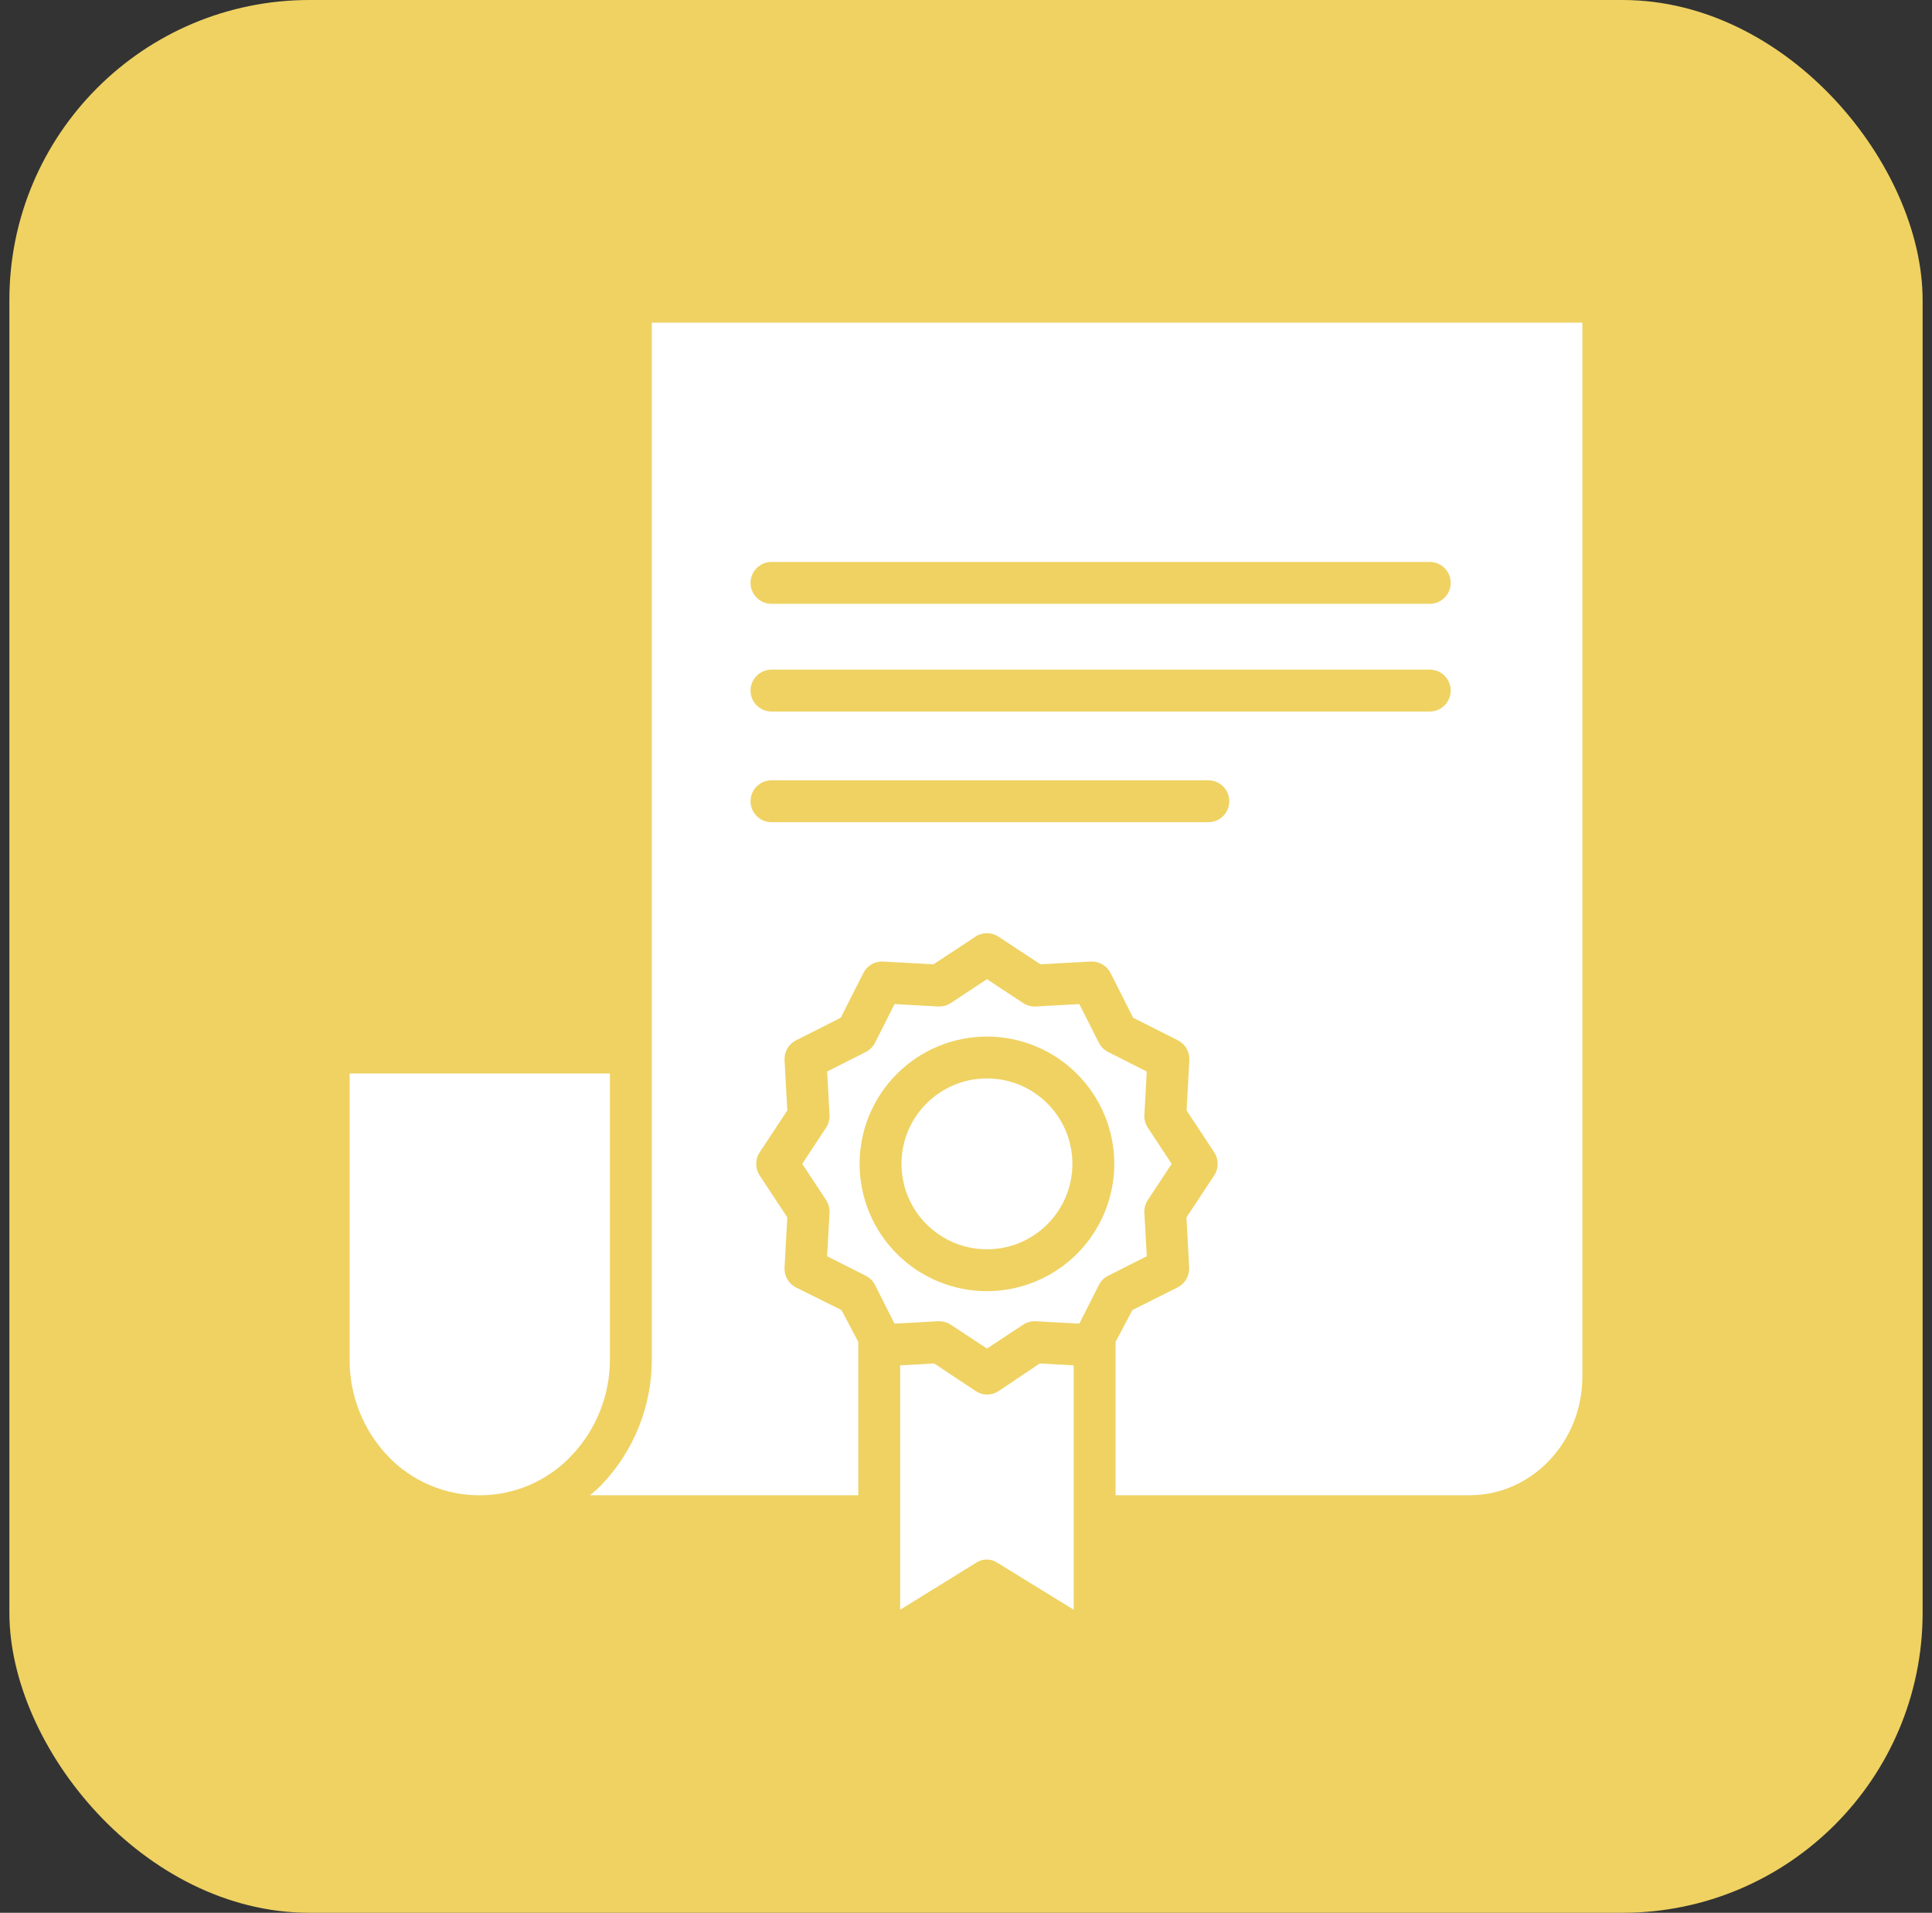
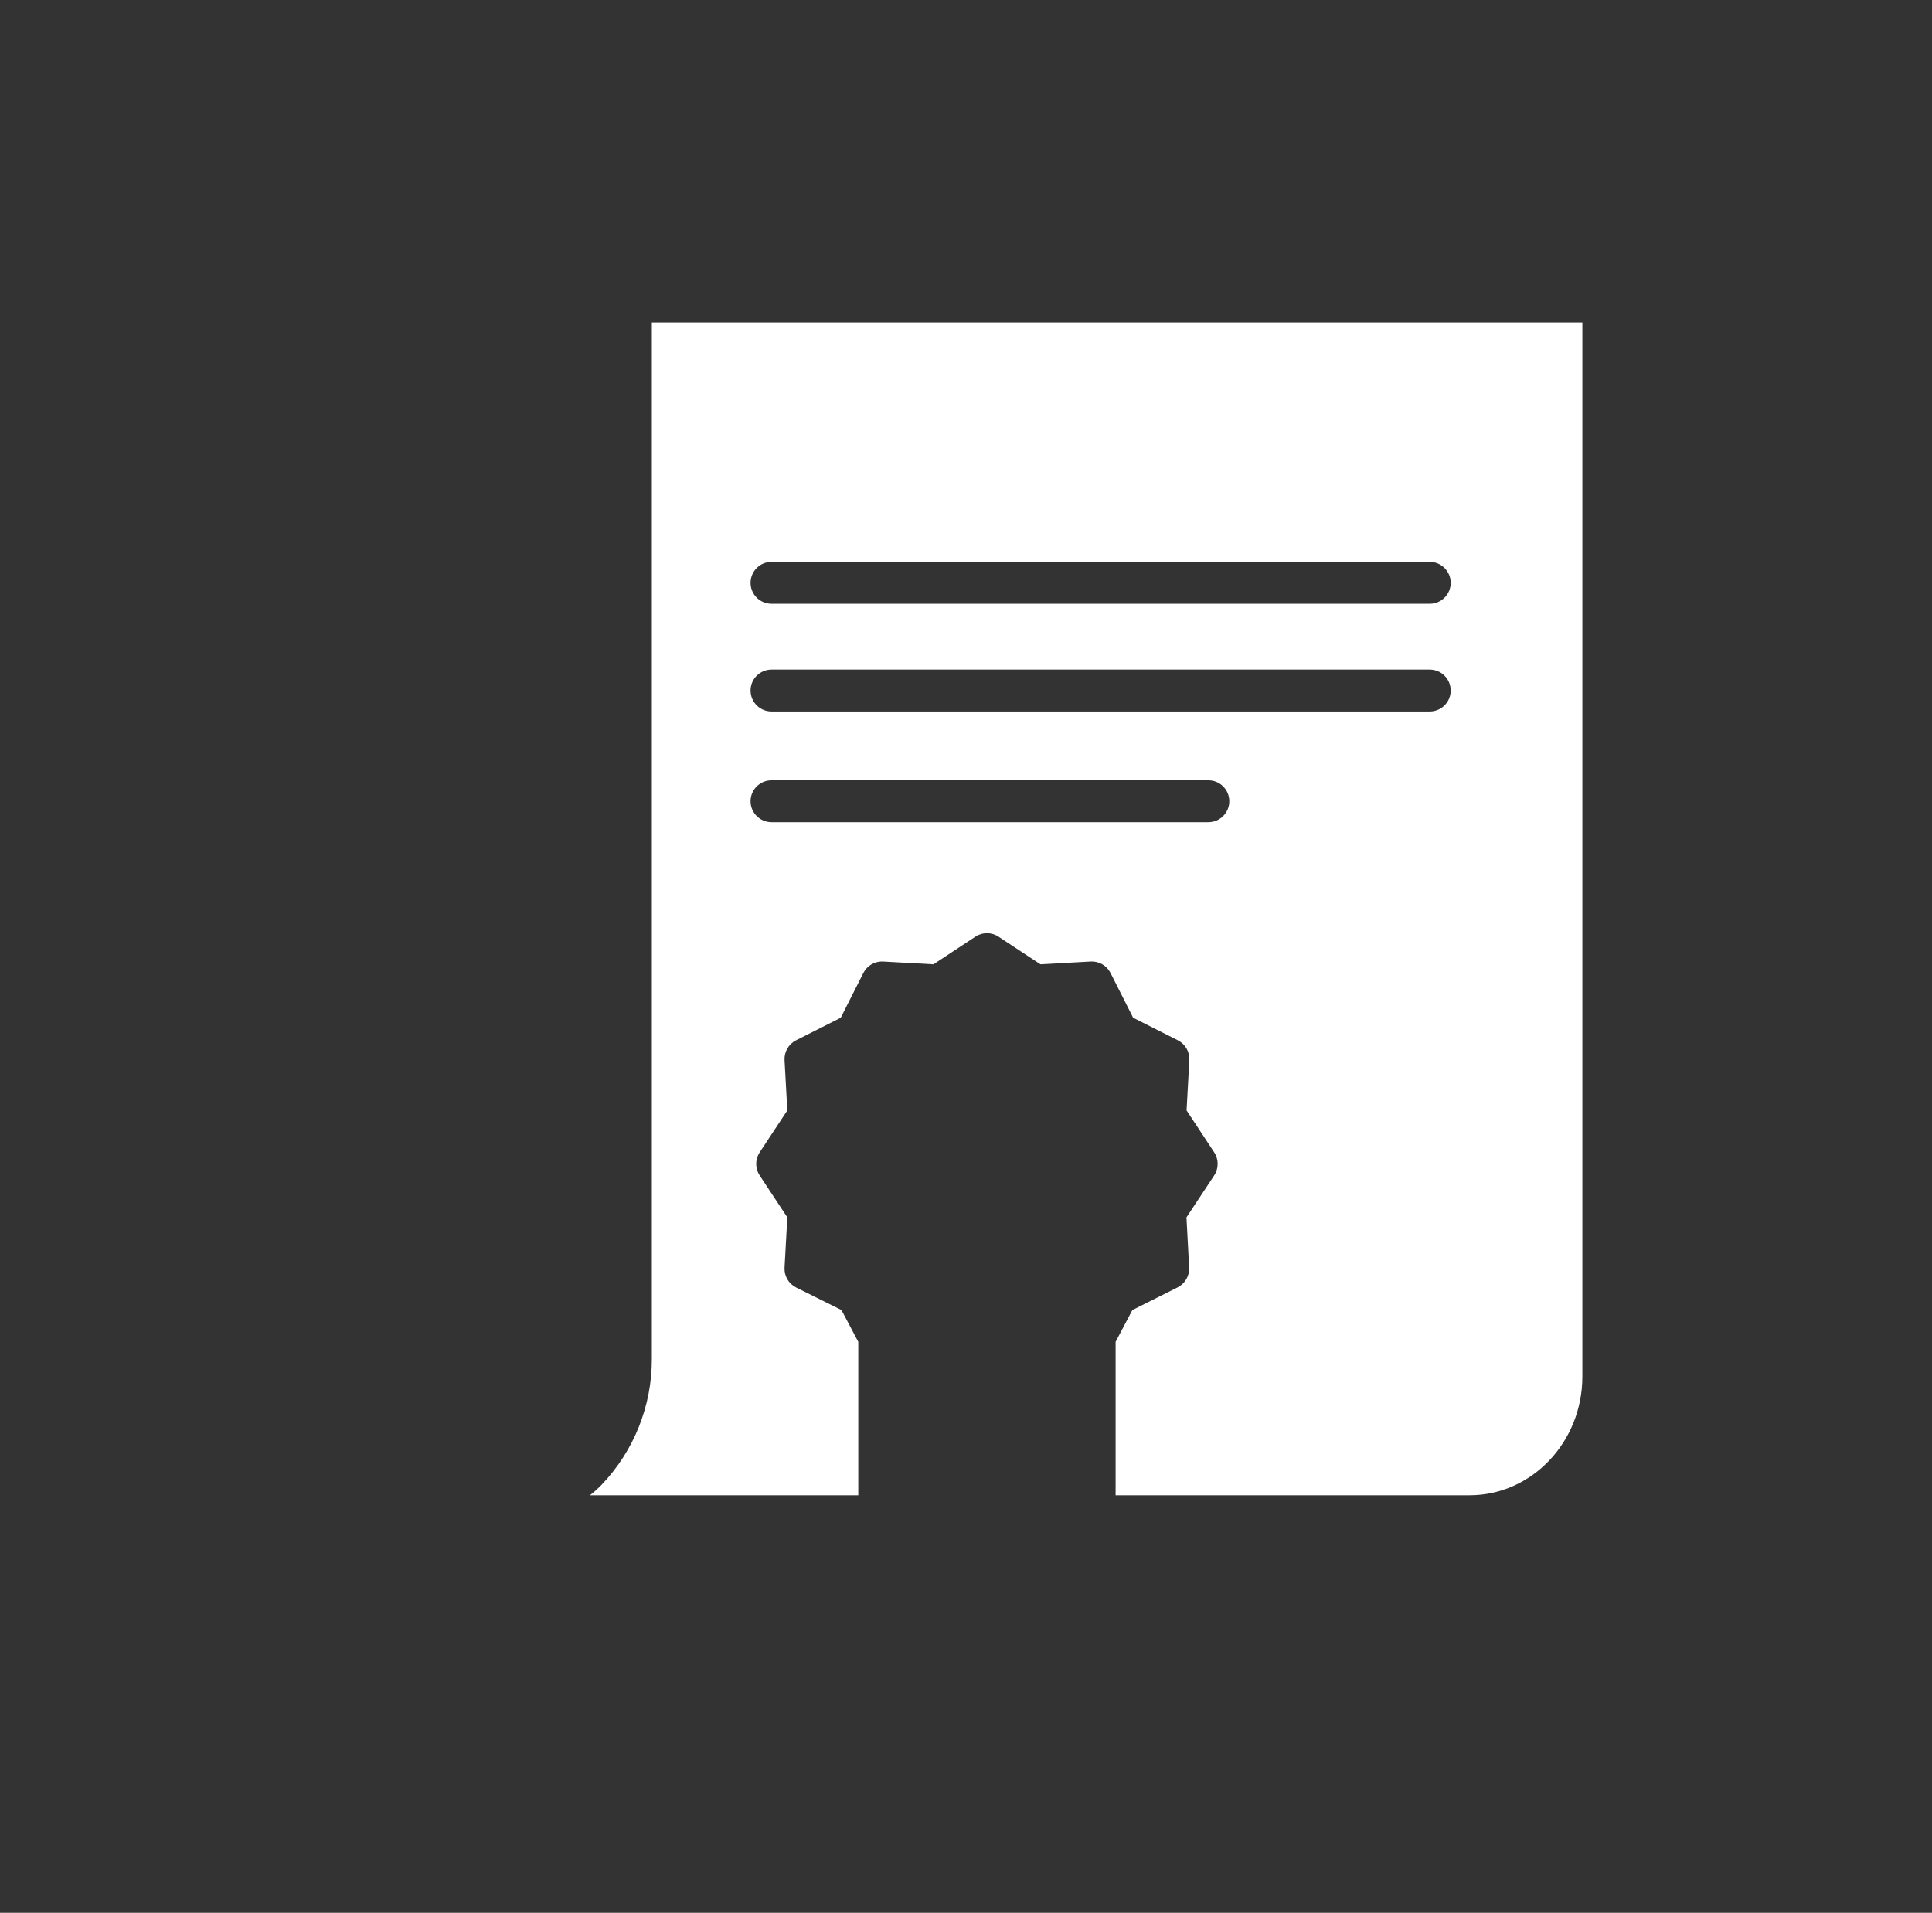
<svg xmlns="http://www.w3.org/2000/svg" width="103" height="102" viewBox="0 0 103 102" fill="none">
  <rect x="0" y="0" width="103" height="102" fill="#333333" stroke="none" />
-   <rect x="0.5" width="102" height="102" rx="16" fill="#EFD262" />
-   <path d="M57.172 62.063C57.172 64.579 55.133 66.619 52.617 66.619C50.101 66.619 48.061 64.579 48.061 62.063C48.061 59.547 50.101 57.508 52.617 57.508C55.133 57.508 57.172 59.547 57.172 62.063Z" fill="white" />
-   <path d="M58.583 68.523C58.69 68.31 58.863 68.138 59.076 68.03L61.137 66.989L61.009 64.67C60.996 64.43 61.06 64.194 61.192 63.993L62.465 62.063L61.192 60.133C61.06 59.933 60.996 59.696 61.009 59.458L61.137 57.139L59.076 56.098V56.097C58.863 55.99 58.69 55.817 58.583 55.604L57.541 53.543L55.222 53.671C54.983 53.684 54.746 53.62 54.546 53.488L52.617 52.216L50.687 53.489V53.488C50.487 53.62 50.25 53.684 50.011 53.671L47.692 53.543L46.651 55.604H46.65C46.543 55.817 46.37 55.99 46.157 56.098L44.096 57.139L44.224 59.458C44.237 59.696 44.173 59.934 44.041 60.133L42.769 62.063L44.041 63.993V63.994C44.173 64.194 44.237 64.431 44.224 64.67L44.096 66.989L46.157 68.03C46.37 68.137 46.543 68.31 46.65 68.523L47.691 70.584L50.01 70.456C50.031 70.455 50.051 70.454 50.072 70.454C50.29 70.454 50.504 70.519 50.687 70.639L52.617 71.912L54.547 70.639C54.746 70.507 54.984 70.443 55.223 70.456L57.541 70.584L58.583 68.523ZM52.617 68.852C50.817 68.852 49.09 68.137 47.817 66.864C46.543 65.591 45.828 63.864 45.828 62.063C45.828 60.263 46.543 58.536 47.817 57.264C49.09 55.99 50.817 55.275 52.617 55.275C54.417 55.275 56.144 55.99 57.417 57.264C58.69 58.536 59.405 60.263 59.405 62.063C59.403 63.863 58.688 65.589 57.415 66.862C56.142 68.134 54.416 68.85 52.617 68.852Z" fill="white" />
-   <path d="M53.158 83.325L57.242 85.839V72.809L55.431 72.707L53.236 74.182C53.055 74.302 52.843 74.366 52.626 74.366C52.41 74.366 52.2 74.302 52.021 74.182L49.804 72.707L47.99 72.809V85.839L52.054 83.325V83.325C52.39 83.107 52.822 83.107 53.158 83.325L53.158 83.325Z" fill="white" />
-   <path d="M25.562 79.738C27.413 79.739 29.181 78.98 30.455 77.637C31.784 76.246 32.523 74.394 32.517 72.471V57.242H18.64V72.471C18.622 74.391 19.35 76.243 20.669 77.637C21.943 78.98 23.712 79.739 25.563 79.738H25.562Z" fill="white" />
  <path d="M84.36 73.403V17.204H34.751V72.472C34.757 74.971 33.795 77.375 32.068 79.181C31.875 79.379 31.669 79.564 31.452 79.735H45.757V71.555L44.861 69.859L42.437 68.654H42.438C42.042 68.454 41.802 68.039 41.826 67.596L41.974 64.916L40.499 62.68C40.253 62.307 40.253 61.824 40.499 61.451L41.974 59.214L41.826 56.534V56.533C41.802 56.091 42.042 55.675 42.438 55.476L44.822 54.272L46.027 51.887V51.886C46.227 51.49 46.642 51.25 47.085 51.275L49.765 51.423L52.002 49.948L52.002 49.947C52.374 49.702 52.858 49.702 53.231 49.947L55.468 51.422L58.148 51.274V51.275C58.591 51.25 59.006 51.49 59.206 51.886L60.41 54.271L62.795 55.475V55.476C63.191 55.675 63.431 56.091 63.407 56.533L63.259 59.213L64.733 61.45V61.451C64.978 61.824 64.978 62.307 64.732 62.68L63.254 64.916L63.397 67.596C63.417 68.041 63.173 68.456 62.775 68.654L60.37 69.859L59.476 71.555V79.735H78.345C81.662 79.735 84.36 76.897 84.36 73.404L84.36 73.403ZM64.42 43.844H41.132C40.515 43.844 40.014 43.344 40.014 42.727C40.014 42.11 40.515 41.611 41.132 41.611H64.42C65.037 41.611 65.537 42.11 65.537 42.727C65.537 43.344 65.037 43.844 64.42 43.844ZM76.224 37.942H41.131C40.514 37.942 40.014 37.442 40.014 36.825C40.014 36.209 40.514 35.708 41.131 35.708H76.224C76.841 35.708 77.341 36.209 77.341 36.825C77.341 37.442 76.841 37.942 76.224 37.942ZM76.224 32.199H41.131C40.514 32.199 40.014 31.699 40.014 31.082C40.014 30.466 40.514 29.965 41.131 29.965H76.224C76.841 29.965 77.341 30.466 77.341 31.082C77.341 31.699 76.841 32.199 76.224 32.199Z" fill="white" />
</svg>